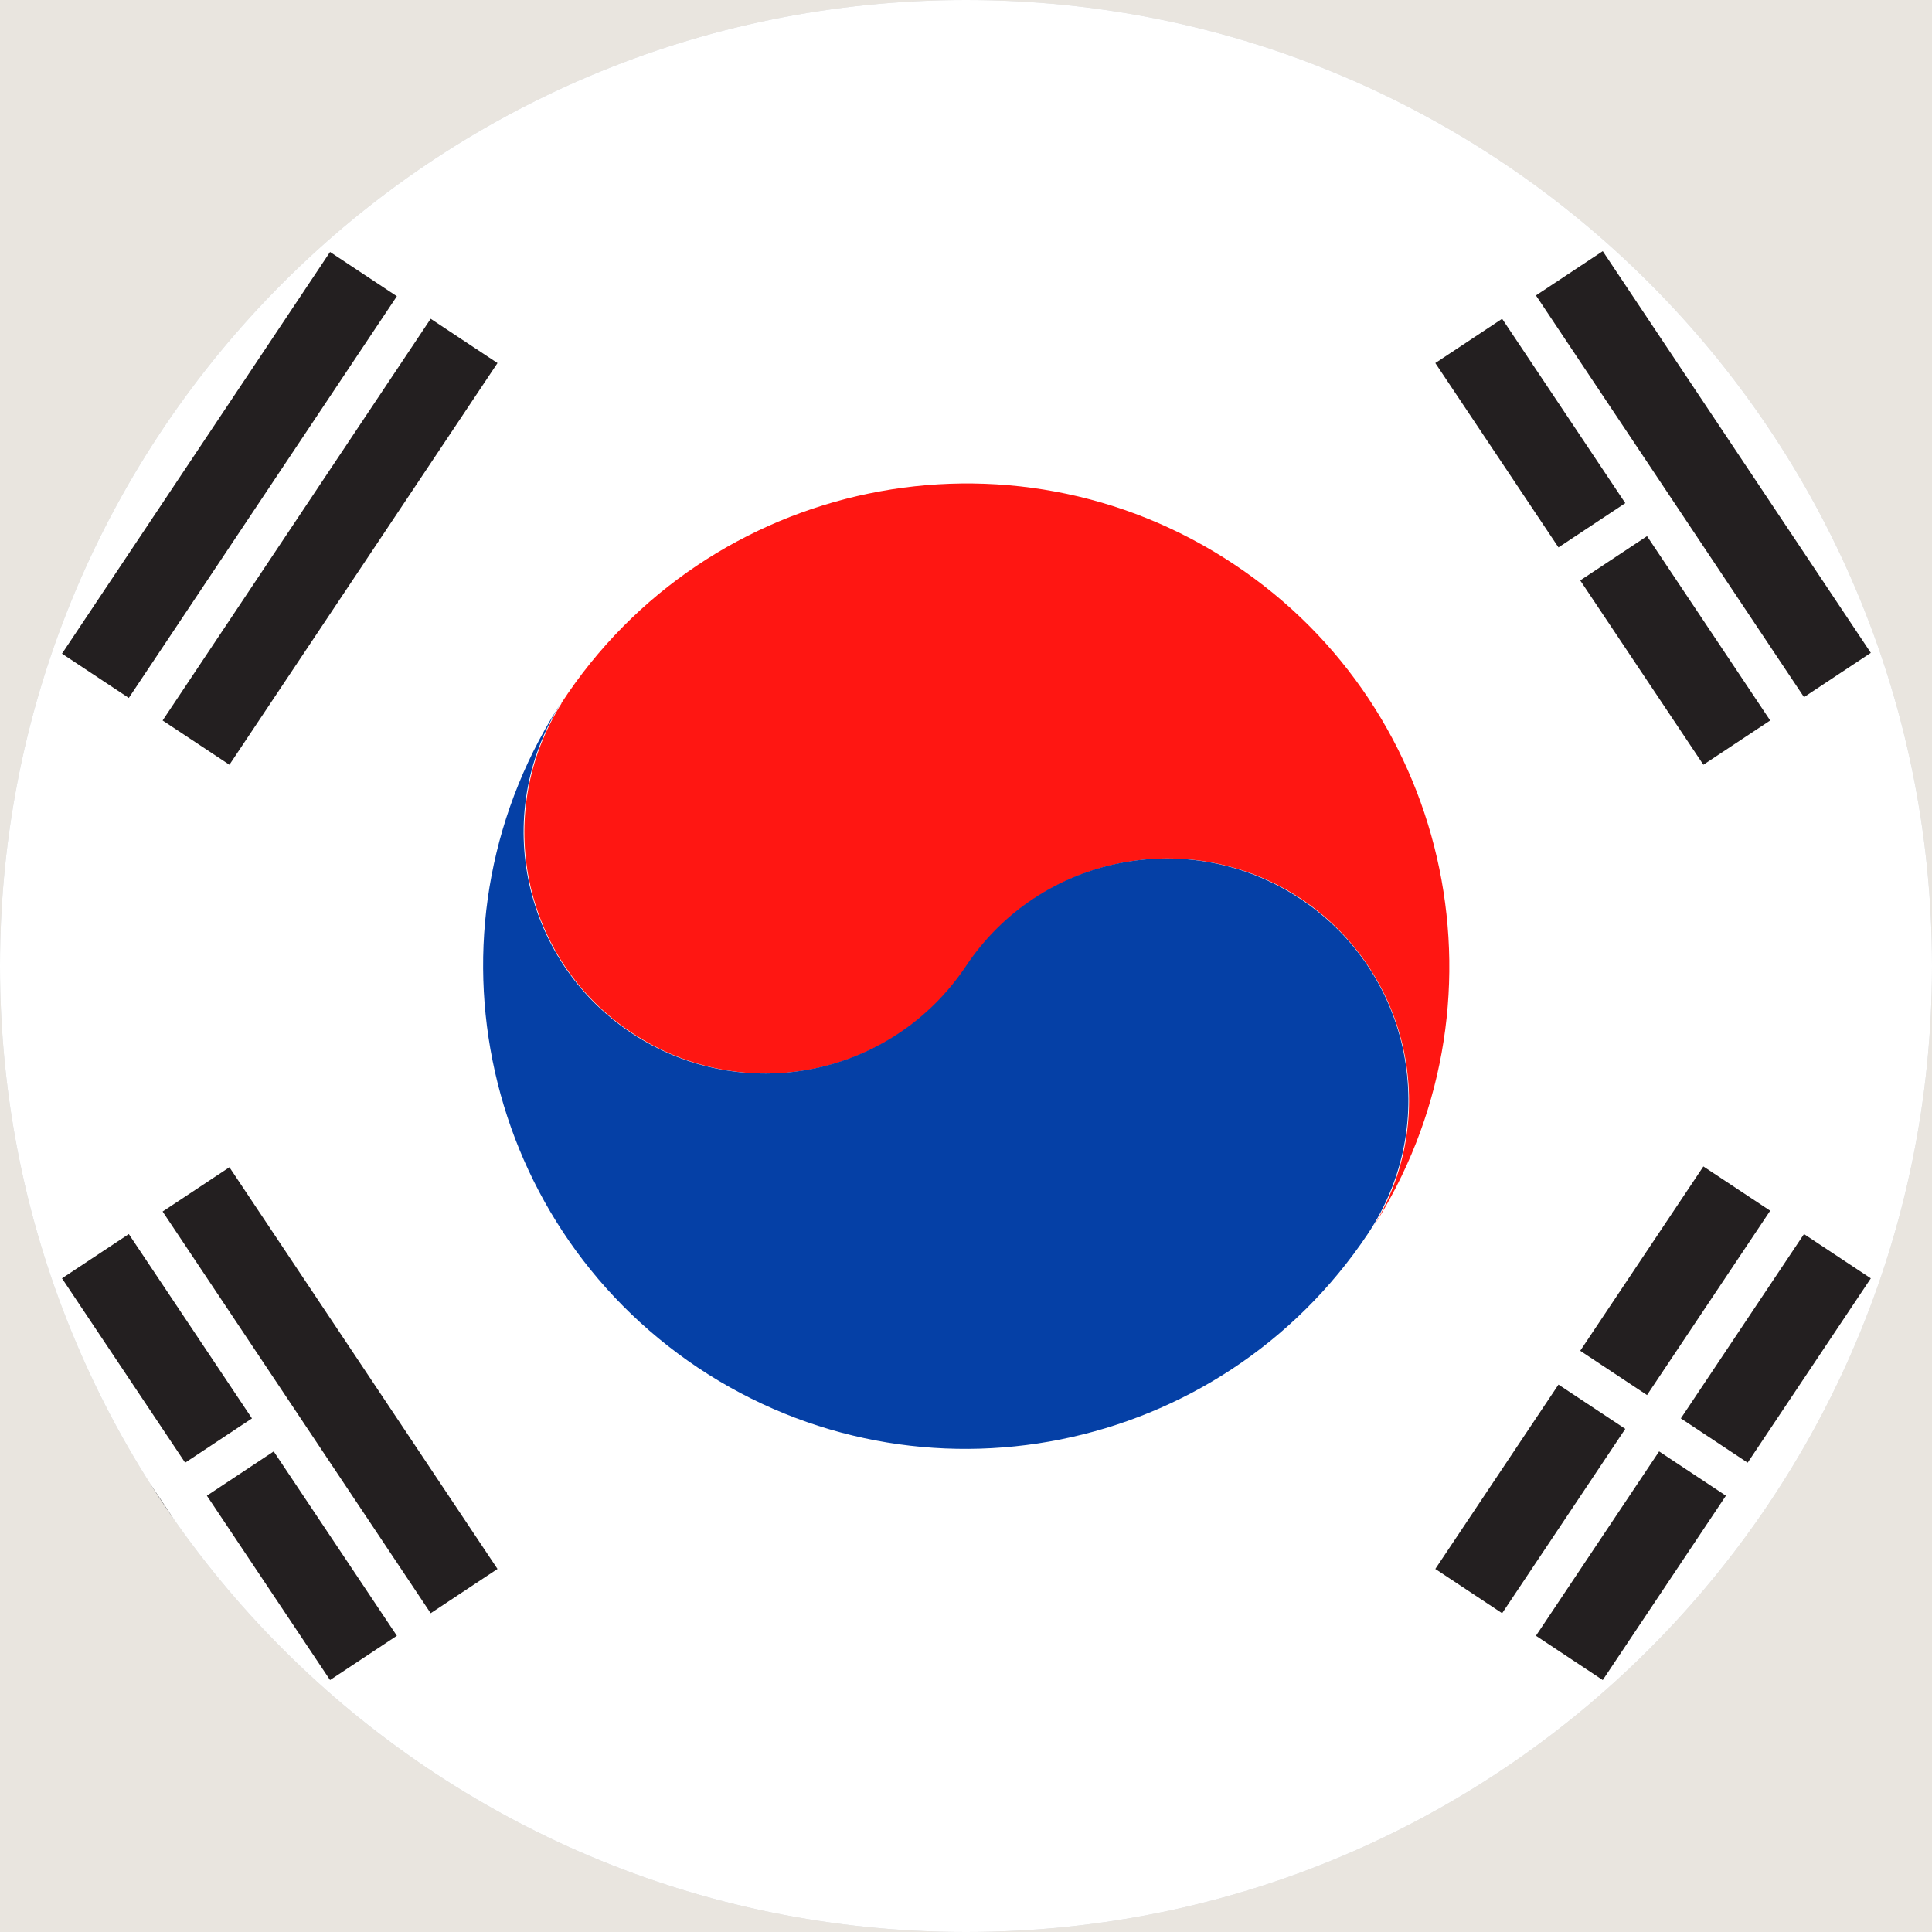
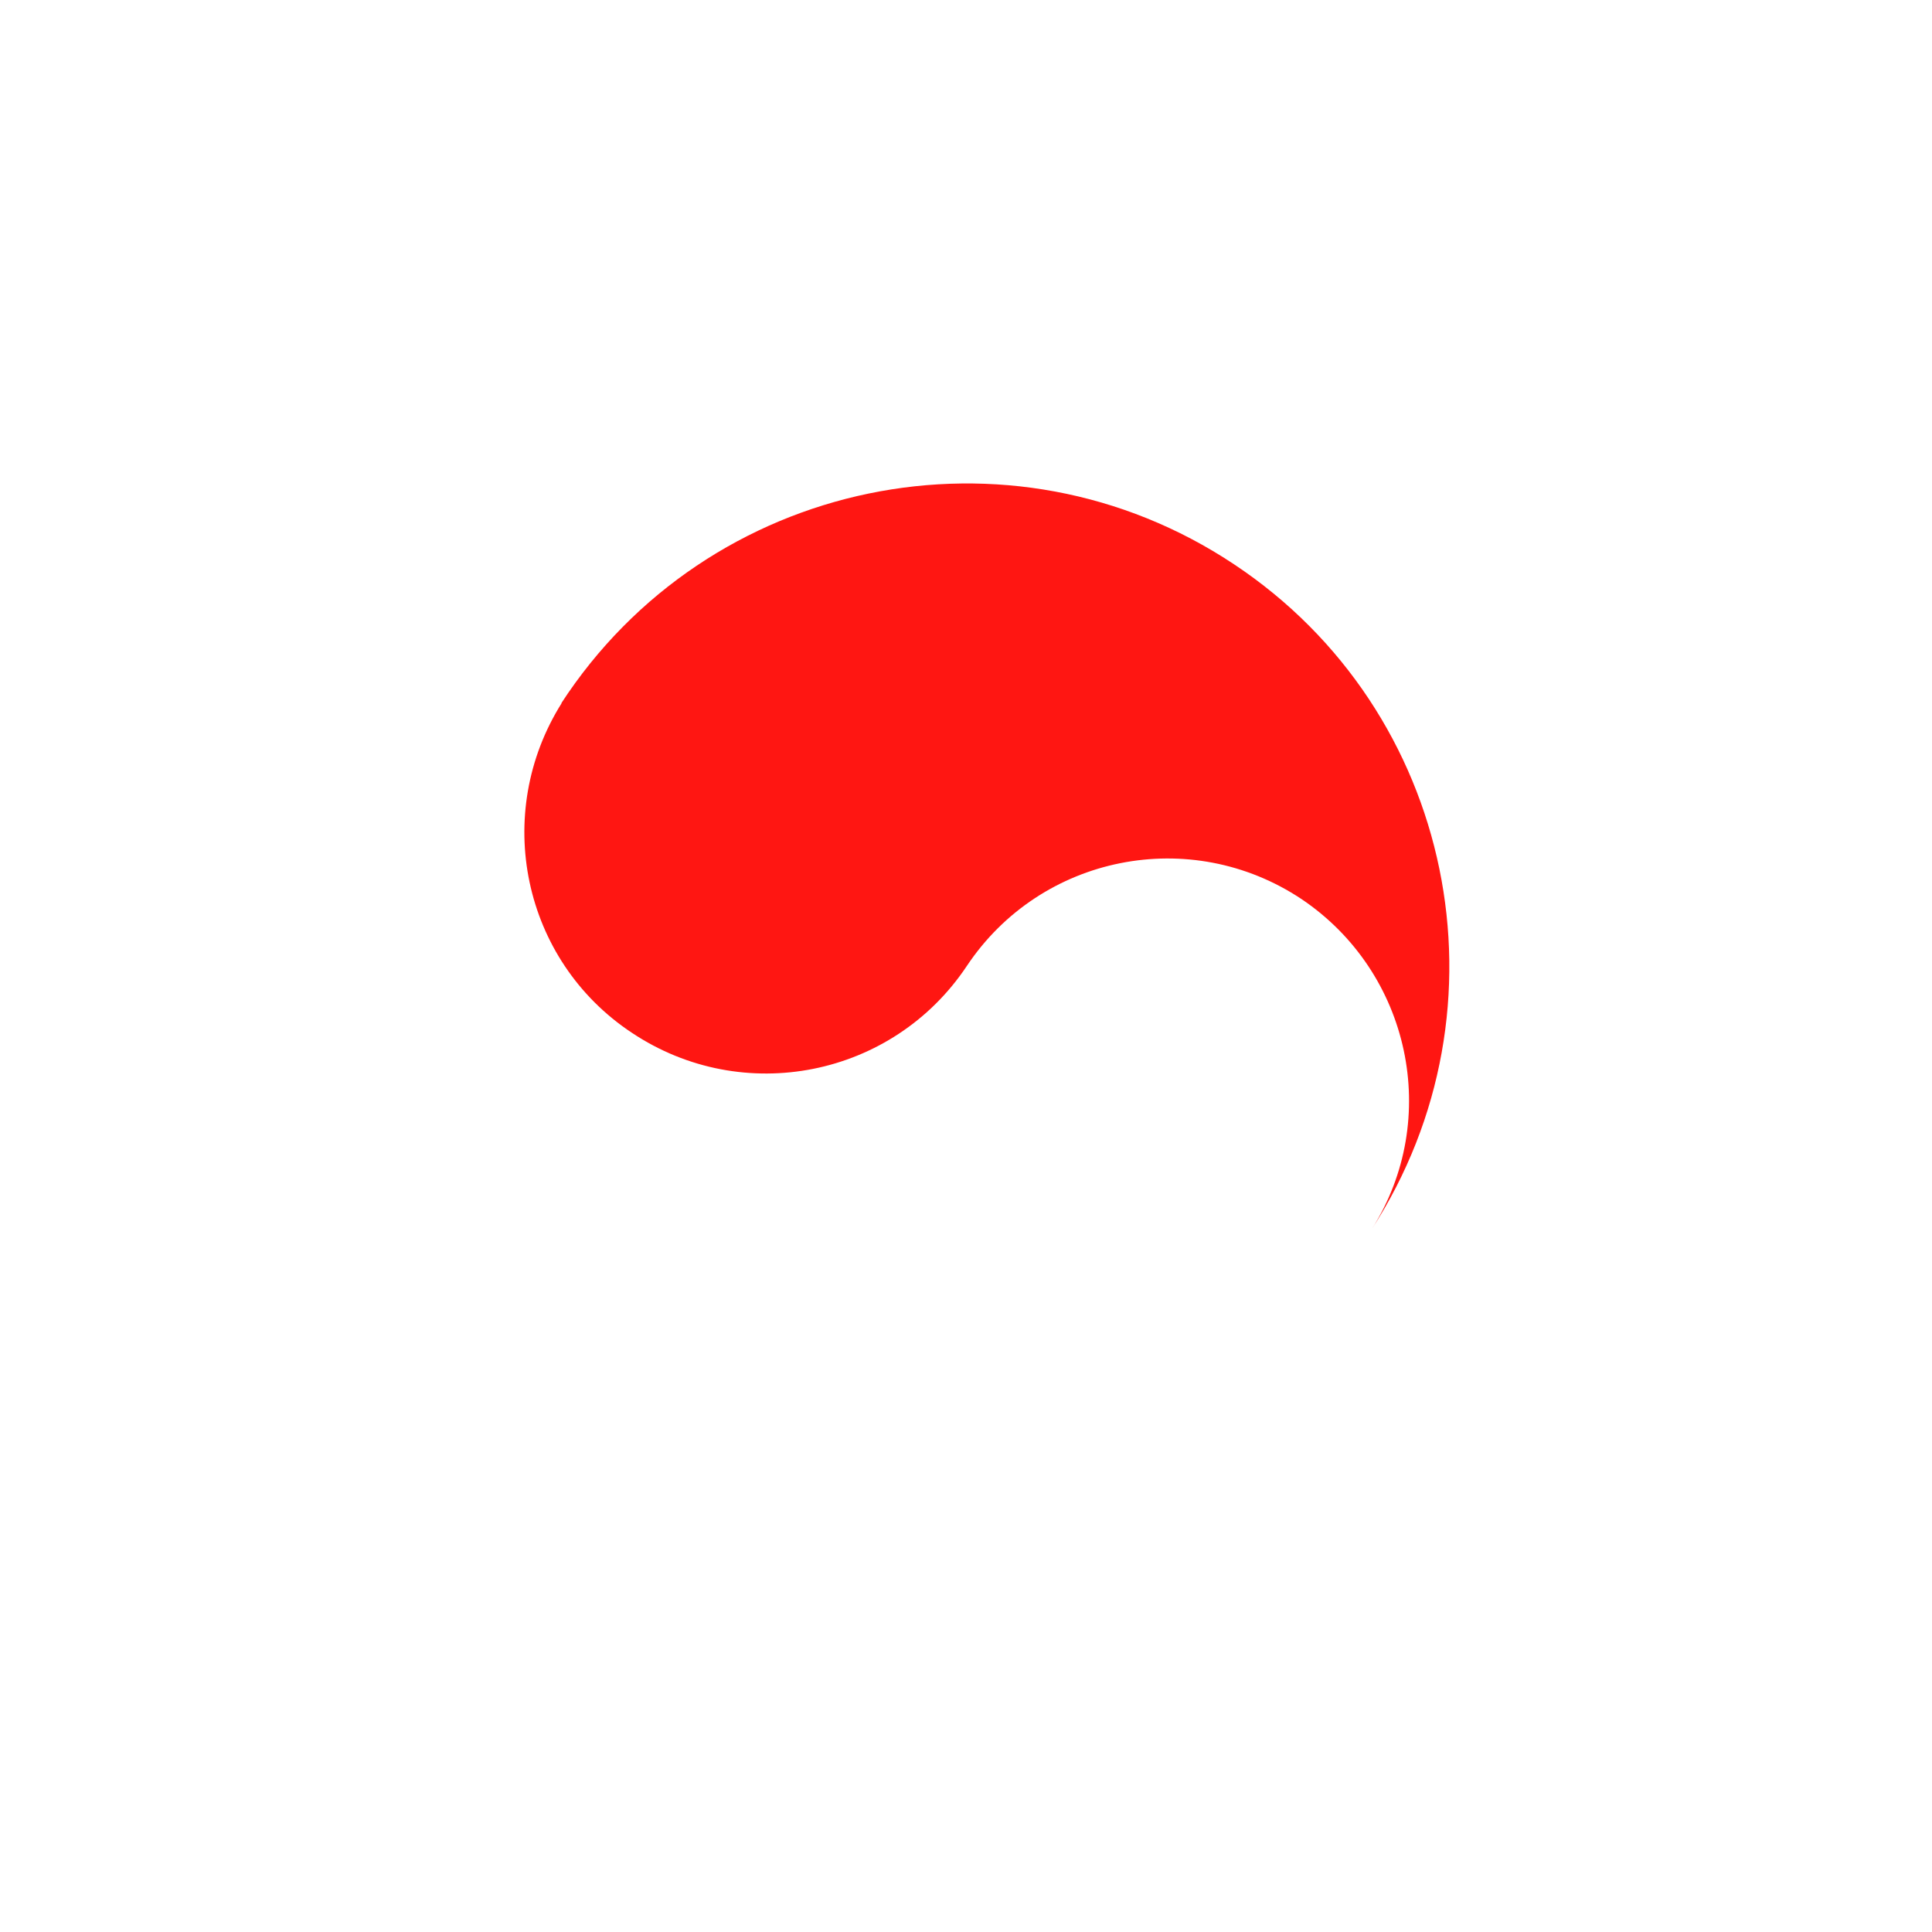
<svg xmlns="http://www.w3.org/2000/svg" id="Layer_1" viewBox="0 0 24 24">
  <defs>
    <style>.cls-1{clip-rule:evenodd;}.cls-1,.cls-2{fill:#cacaca;}.cls-1,.cls-3,.cls-4,.cls-5,.cls-6,.cls-7{stroke-width:0px;}.cls-8{clip-path:url(#clippath);}.cls-2{fill-rule:evenodd;}.cls-3{fill:#231f20;}.cls-4{fill:#fff;}.cls-5{fill:#ff1612;}.cls-6{fill:#e9e5df;}.cls-7{fill:#0540a6;}</style>
    <clipPath id="clippath">
      <path class="cls-1" d="m12,0c6.63,0,12,5.37,12,12s-5.37,12-12,12S0,18.63,0,12,5.37,0,12,0h0Z" />
    </clipPath>
  </defs>
-   <rect class="cls-6" x="-428.92" y="-620.97" width="1440" height="780" />
-   <path class="cls-2" d="m12,0c6.63,0,12,5.37,12,12s-5.37,12-12,12S0,18.63,0,12,5.37,0,12,0h0Z" />
  <g class="cls-8">
-     <polygon class="cls-4" points="-6 0 30 0 30 24 -6 24 -6 0 -6 0" />
-     <path class="cls-3" d="m18.66,3.96l1.53,2.29-.83.55-1.53-2.29.83-.55h0Zm.42,16.36l1.53-2.29.83.55-1.53,2.29-.83-.55h0Zm1.8-2.7l1.53-2.29.83.55-1.53,2.29-.83-.55h0Zm-.55,3.54l1.53-2.29.83.55-1.53,2.29-.83-.55h0Zm1.8-2.7l1.53-2.29.83.55-1.53,2.29-.83-.55h0ZM2.02,8.95l3.33-4.99.83.55-3.33,4.99-.83-.55h0Zm-1.25-.83l3.33-4.99.83.55-3.33,4.99-.83-.55h0Zm-1.25-.83L2.85,2.29l.83.55L.35,7.84l-.83-.55H-.48Zm18.31,12.2l1.53-2.29.83.55-1.53,2.29-.83-.55h0Zm2.63-12.83l1.53,2.29-.83.55-1.53-2.29.83-.55h0Zm-.55-3.54l3.33,4.99-.83.55-3.33-4.99.83-.55h0Zm1.25-.83l1.53,2.29-.83.55-1.53-2.29.83-.55h0Zm1.8,2.7l1.53,2.29-.83.55-1.53-2.29.83-.55h0ZM2.85,14.5l3.33,4.99-.83.55-3.33-4.99.83-.55h0Zm-1.25.83l1.53,2.29-.83.55-1.53-2.29.83-.55h0Zm1.8,2.7l1.53,2.29-.83.55-1.53-2.29.83-.55h0Zm-3.05-1.87l3.33,4.99-.83.55L-.48,16.71l.83-.55H.35Zm19.28.62l1.53-2.29.83.55-1.53,2.29-.83-.55h0Z" />
    <path class="cls-5" d="m6.97,8.74c1.82-2.8,5.58-3.58,8.36-1.73,2.74,1.82,3.49,5.51,1.71,8.26.87-1.37.48-3.19-.87-4.1-1.38-.92-3.24-.55-4.16.83-.92,1.38-2.78,1.75-4.16.83-1.36-.9-1.74-2.72-.87-4.1h0Z" />
-     <path class="cls-7" d="m7.01,8.67c-1.84,2.76-1.09,6.48,1.66,8.32,2.76,1.84,6.48,1.09,8.32-1.66.92-1.38.55-3.24-.83-4.16-1.38-.92-3.24-.55-4.16.83-.92,1.38-2.78,1.75-4.16.83-1.38-.92-1.75-2.78-.83-4.16h0Z" />
  </g>
</svg>